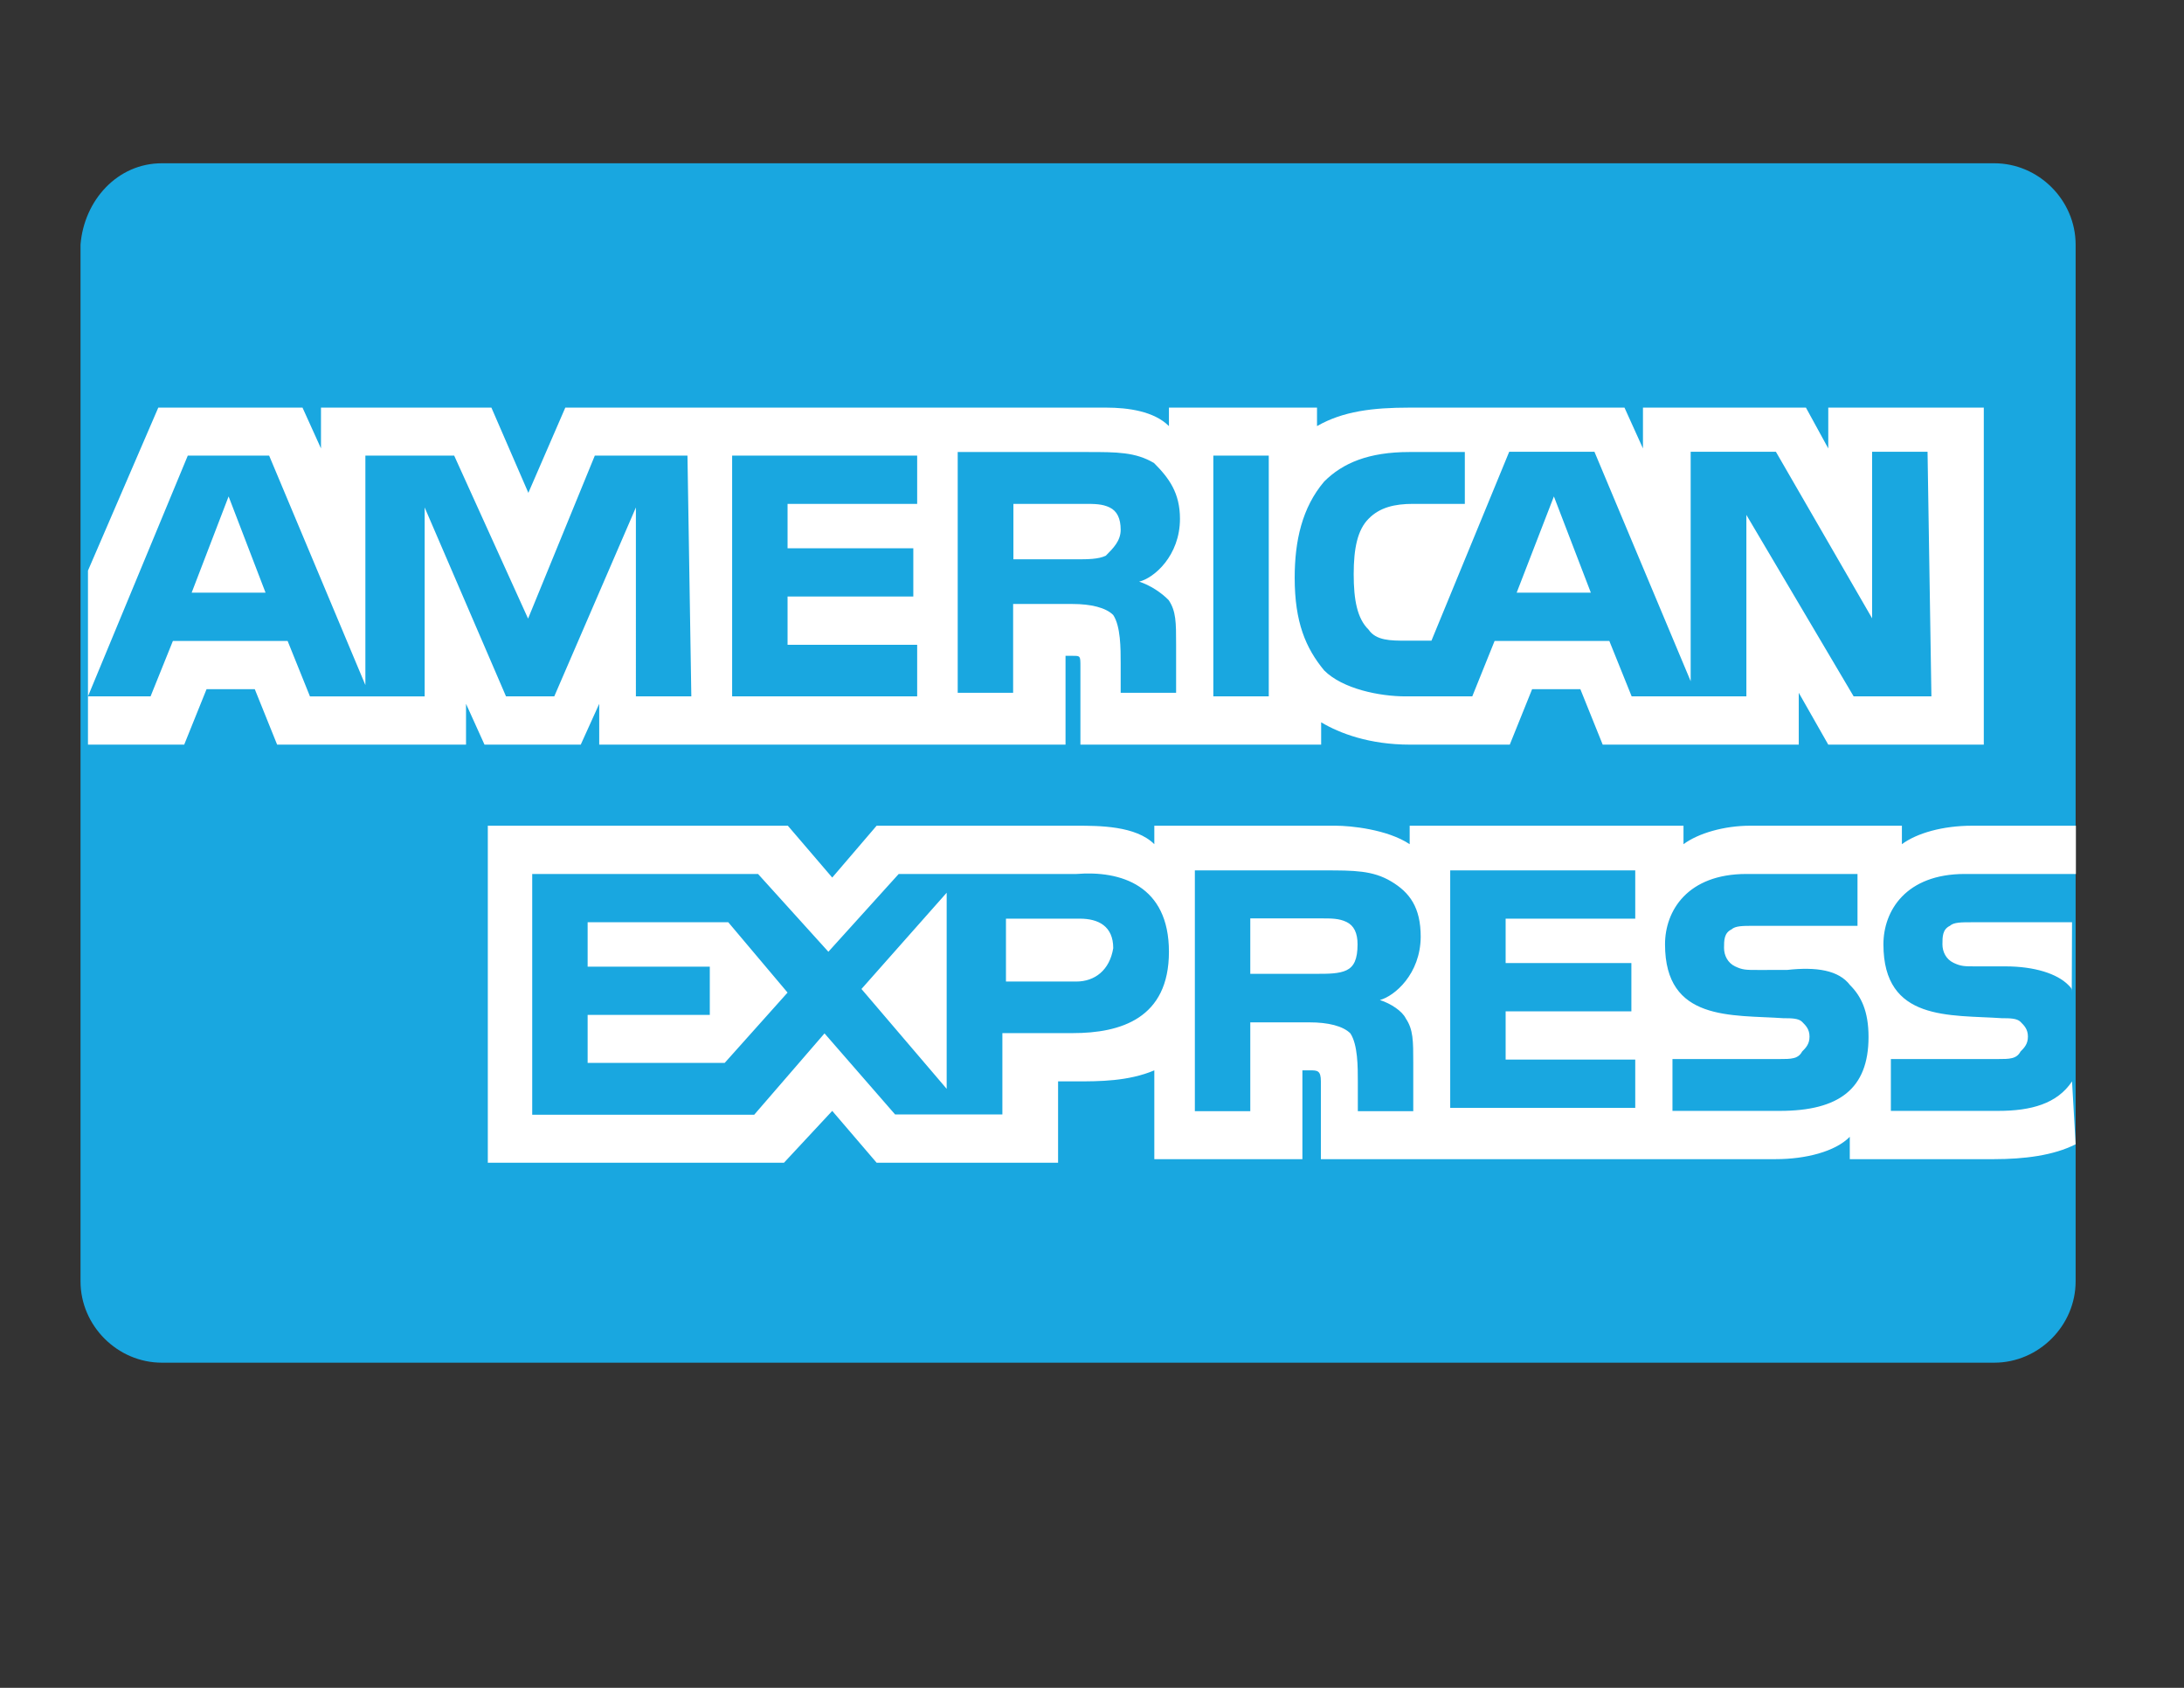
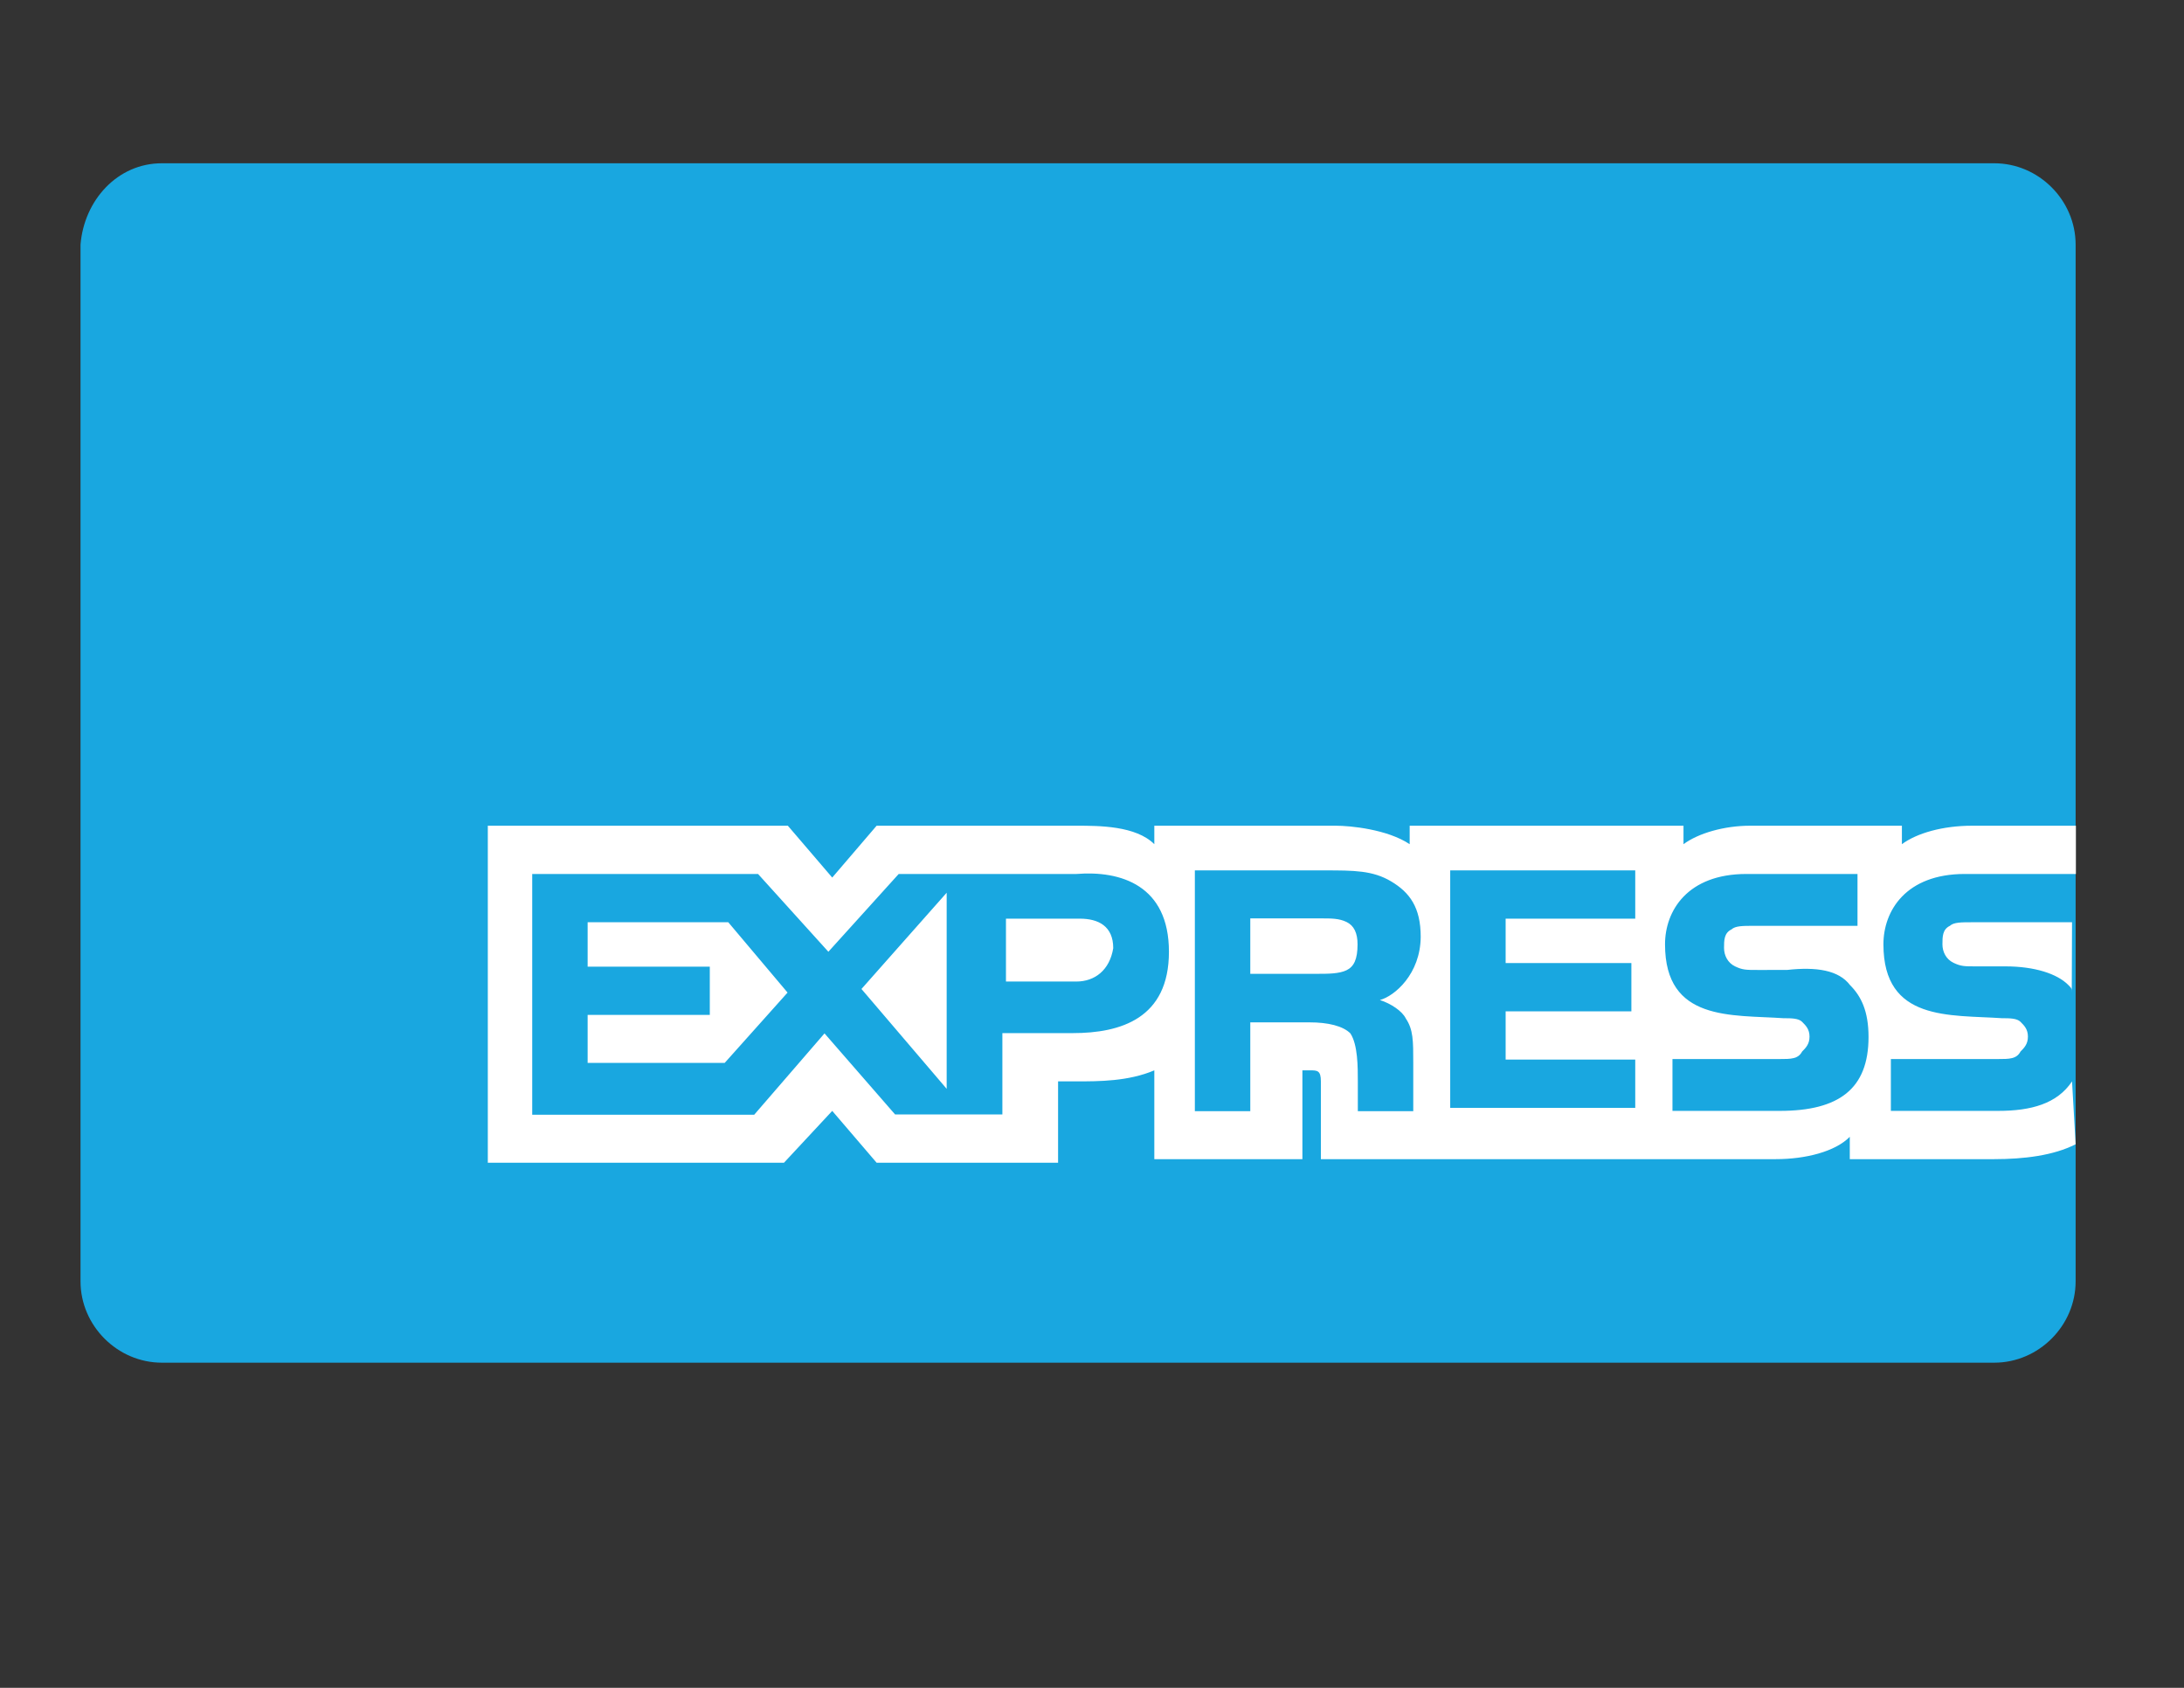
<svg xmlns="http://www.w3.org/2000/svg" xml:space="preserve" viewBox="0 0 792 612" y="0px" x="0px" id="Layer_1" version="1.1">
  <rect x="0" y="0" width="792" height="612" fill="#333333" stroke="none" />
  <g id="Rounded_2_">
    <g transform="translate(-32, -968)" id="Large_2_">
      <g transform="translate(32, 968)" id="large_x2F_american-express">
        <path d="M58.7,59.2h664.5c16.1,0,29.5,13.4,29.5,29.5v375.9c0,16.1-13.4,29.5-29.5,29.5H58.7     c-16.1,0-29.5-13.4-29.5-29.5V88.7C30.5,72.6,42.6,59.2,58.7,59.2z" fill="#19A7E0" id="Background_2_" />
        <g transform="translate(0, 24)" id="Logo_2_">
          <g id="amex">
-             <path d="M96.3,190.9L82.9,156l-13.4,34.9H96.3z M401,177.5c-2.7,1.3-6.7,1.3-10.7,1.3h-22.8       v-20.1H393c4,0,6.7,0,9.4,1.3c2.7,1.3,4,4,4,8.1C406.4,172.1,403.7,174.8,401,177.5z M576.9,190.9L563.5,156L550,190.9H576.9z        M250.7,228.5h-20.1V160L201,228.5h-17.5L154,160v68.5h-41.6l-8.1-20.1H62.7l-8.1,20.1H31.9l36.2-87.3h29.5l34.9,83.2v-83.2       h32.2l26.8,59.1l24.2-59.1h33.6L250.7,228.5L250.7,228.5z M332.6,228.5h-67.1v-87.3h67.1v17.5h-47v16.1h45.6v17.5h-45.6v17.5       h47V228.5L332.6,228.5z M427.9,164.1c0,13.4-9.4,21.5-14.8,22.8c4,1.3,8.1,4,10.7,6.7c2.7,4,2.7,8.1,2.7,16.1v17.5h-20.1v-10.7       c0-5.4,0-13.4-2.7-17.5c-2.7-2.7-8.1-4-14.8-4h-21.5v32.2h-20.1v-87.3h47c10.7,0,17.5,0,24.2,4       C423.9,149.3,427.9,154.7,427.9,164.1z M460.1,228.5H440v-87.3h20.1V228.5z M700.4,228.5h-28.2l-38.9-65.8v65.8h-41.6       l-8.1-20.1H542l-8.1,20.1h-24.2c-9.4,0-22.8-2.7-29.5-9.4c-6.7-8.1-10.7-17.5-10.7-33.6c0-13.4,2.7-25.5,10.7-34.9       c6.7-6.7,16.1-10.7,30.9-10.7h20.1v18.8h-18.8c-6.7,0-12.1,1.3-16.1,5.4c-4,4-5.4,10.7-5.4,20.1c0,9.4,1.3,16.1,5.4,20.1       c2.7,4,8.1,4,13.4,4h9.4l28.2-68.5h30.9l34.9,83.2v-83.2H644l34.9,60.4v-60.4H699L700.4,228.5L700.4,228.5z M31.9,246h34.9       l8.1-20.1h17.5l8.1,20.1h68.5v-14.8l6.7,14.8h34.9l6.7-14.8V246h169.1v-32.2h2.7c2.7,0,2.7,0,2.7,4V246h87.3v-8.1       c6.7,4,17.5,8.1,32.2,8.1h36.2l8.1-20.1h17.5l8.1,20.1h71.1v-18.8l10.7,18.8h56.4V123.8h-56.4v14.8l-8.1-14.8h-59.1v14.8       l-6.7-14.8h-77.9c-13.4,0-24.2,1.3-33.6,6.7v-6.7h-53.7v6.7c-5.4-5.4-14.8-6.7-22.8-6.7H205l-13.4,30.9l-13.4-30.9h-61.8v14.8       l-6.7-14.8H57.4l-25.5,59.1V246L31.9,246z" fill="#FFFFFF" id="Shape_5_" />
            <path d="M751.4,310.4h-36.2c-4,0-6.7,0-8.1,1.3c-2.7,1.3-2.7,4-2.7,6.7s1.3,5.4,4,6.7       c2.7,1.3,4,1.3,8.1,1.3h10.7c10.7,0,18.8,2.7,22.8,6.7c1.3,1.3,1.3,1.3,1.3,2.7L751.4,310.4L751.4,310.4z M751.4,368.1       c-5.4,8.1-14.8,10.7-26.8,10.7h-38.9v-18.8h38.9c4,0,6.7,0,8.1-2.7c1.3-1.3,2.7-2.7,2.7-5.4s-1.3-4-2.7-5.4       c-1.3-1.3-4-1.3-6.7-1.3c-18.8-1.3-43,1.3-43-26.8c0-12.1,8.1-25.5,29.5-25.5h40.3v-17.5h-37.6c-10.7,0-20.1,2.7-25.5,6.7v-6.7       h-55c-9.4,0-18.8,2.7-24.2,6.7v-6.7h-99.3v6.7c-8.1-5.4-21.5-6.7-26.8-6.7h-65.8v6.7c-6.7-6.7-20.1-6.7-28.2-6.7h-72.5       l-16.1,18.8l-16.1-18.8H176.9v122.2h107.4l17.5-18.8l16.1,18.8h65.8v-29.5h6.7c8.1,0,18.8,0,28.2-4v32.2h53.7v-32.2h2.7       c2.7,0,4,0,4,4v28.2H644c10.7,0,21.5-2.7,26.8-8.1v8.1h52.4c10.7,0,21.5-1.3,29.5-5.4L751.4,368.1L751.4,368.1z M670.9,333.2       c4,4,6.7,9.4,6.7,18.8c0,18.8-10.7,26.8-32.2,26.8h-38.9v-18.8h38.9c4,0,6.7,0,8.1-2.7c1.3-1.3,2.7-2.7,2.7-5.4s-1.3-4-2.7-5.4       c-1.3-1.3-4-1.3-6.7-1.3c-18.8-1.3-43,1.3-43-26.8c0-12.1,8.1-25.5,29.5-25.5h40.3v18.8H636c-4,0-6.7,0-8.1,1.3       c-2.7,1.3-2.7,4-2.7,6.7s1.3,5.4,4,6.7c2.7,1.3,4,1.3,8.1,1.3H648C658.8,326.5,666.8,327.8,670.9,333.2z M488.3,327.8       c-2.7,1.3-6.7,1.3-10.7,1.3h-24.2v-20.1h25.5c4,0,6.7,0,9.4,1.3c2.7,1.3,4,4,4,8.1C492.3,323.8,491,326.5,488.3,327.8z        M500.4,338.6c4,1.3,8.1,4,9.4,6.7c2.7,4,2.7,8.1,2.7,16.1v17.5h-20.1v-10.7c0-5.4,0-13.4-2.7-17.5c-2.7-2.7-8.1-4-14.8-4       h-21.5v32.2h-20.1v-87.3h47c10.7,0,17.5,0,24.2,4c6.7,4,10.7,9.4,10.7,20.1C515.1,329.2,505.7,337.2,500.4,338.6z M525.9,291.6       H593v17.5h-47v16.1h45.6v17.5H546v17.5h47v17.5h-67.1V291.6L525.9,291.6z M390.3,331.9h-25.5v-22.8h26.8       c6.7,0,12.1,2.7,12.1,10.7C402.4,327.8,397,331.9,390.3,331.9z M343.3,370.8l-30.9-36.2l30.9-34.9V370.8z M262.8,361.4h-49.7       V344h44.3v-17.5h-44.3v-16.1h51l21.5,25.5L262.8,361.4z M423.9,321.1c0,24.2-17.5,29.5-34.9,29.5h-25.5v29.5h-38.9L299,350.7       l-25.5,29.5H193v-87.3h81.9l25.5,28.2l25.5-28.2h64.4C406.4,291.6,423.9,297,423.9,321.1z" fill="#FFFFFF" id="Shape_4_" />
          </g>
        </g>
      </g>
    </g>
  </g>
</svg>